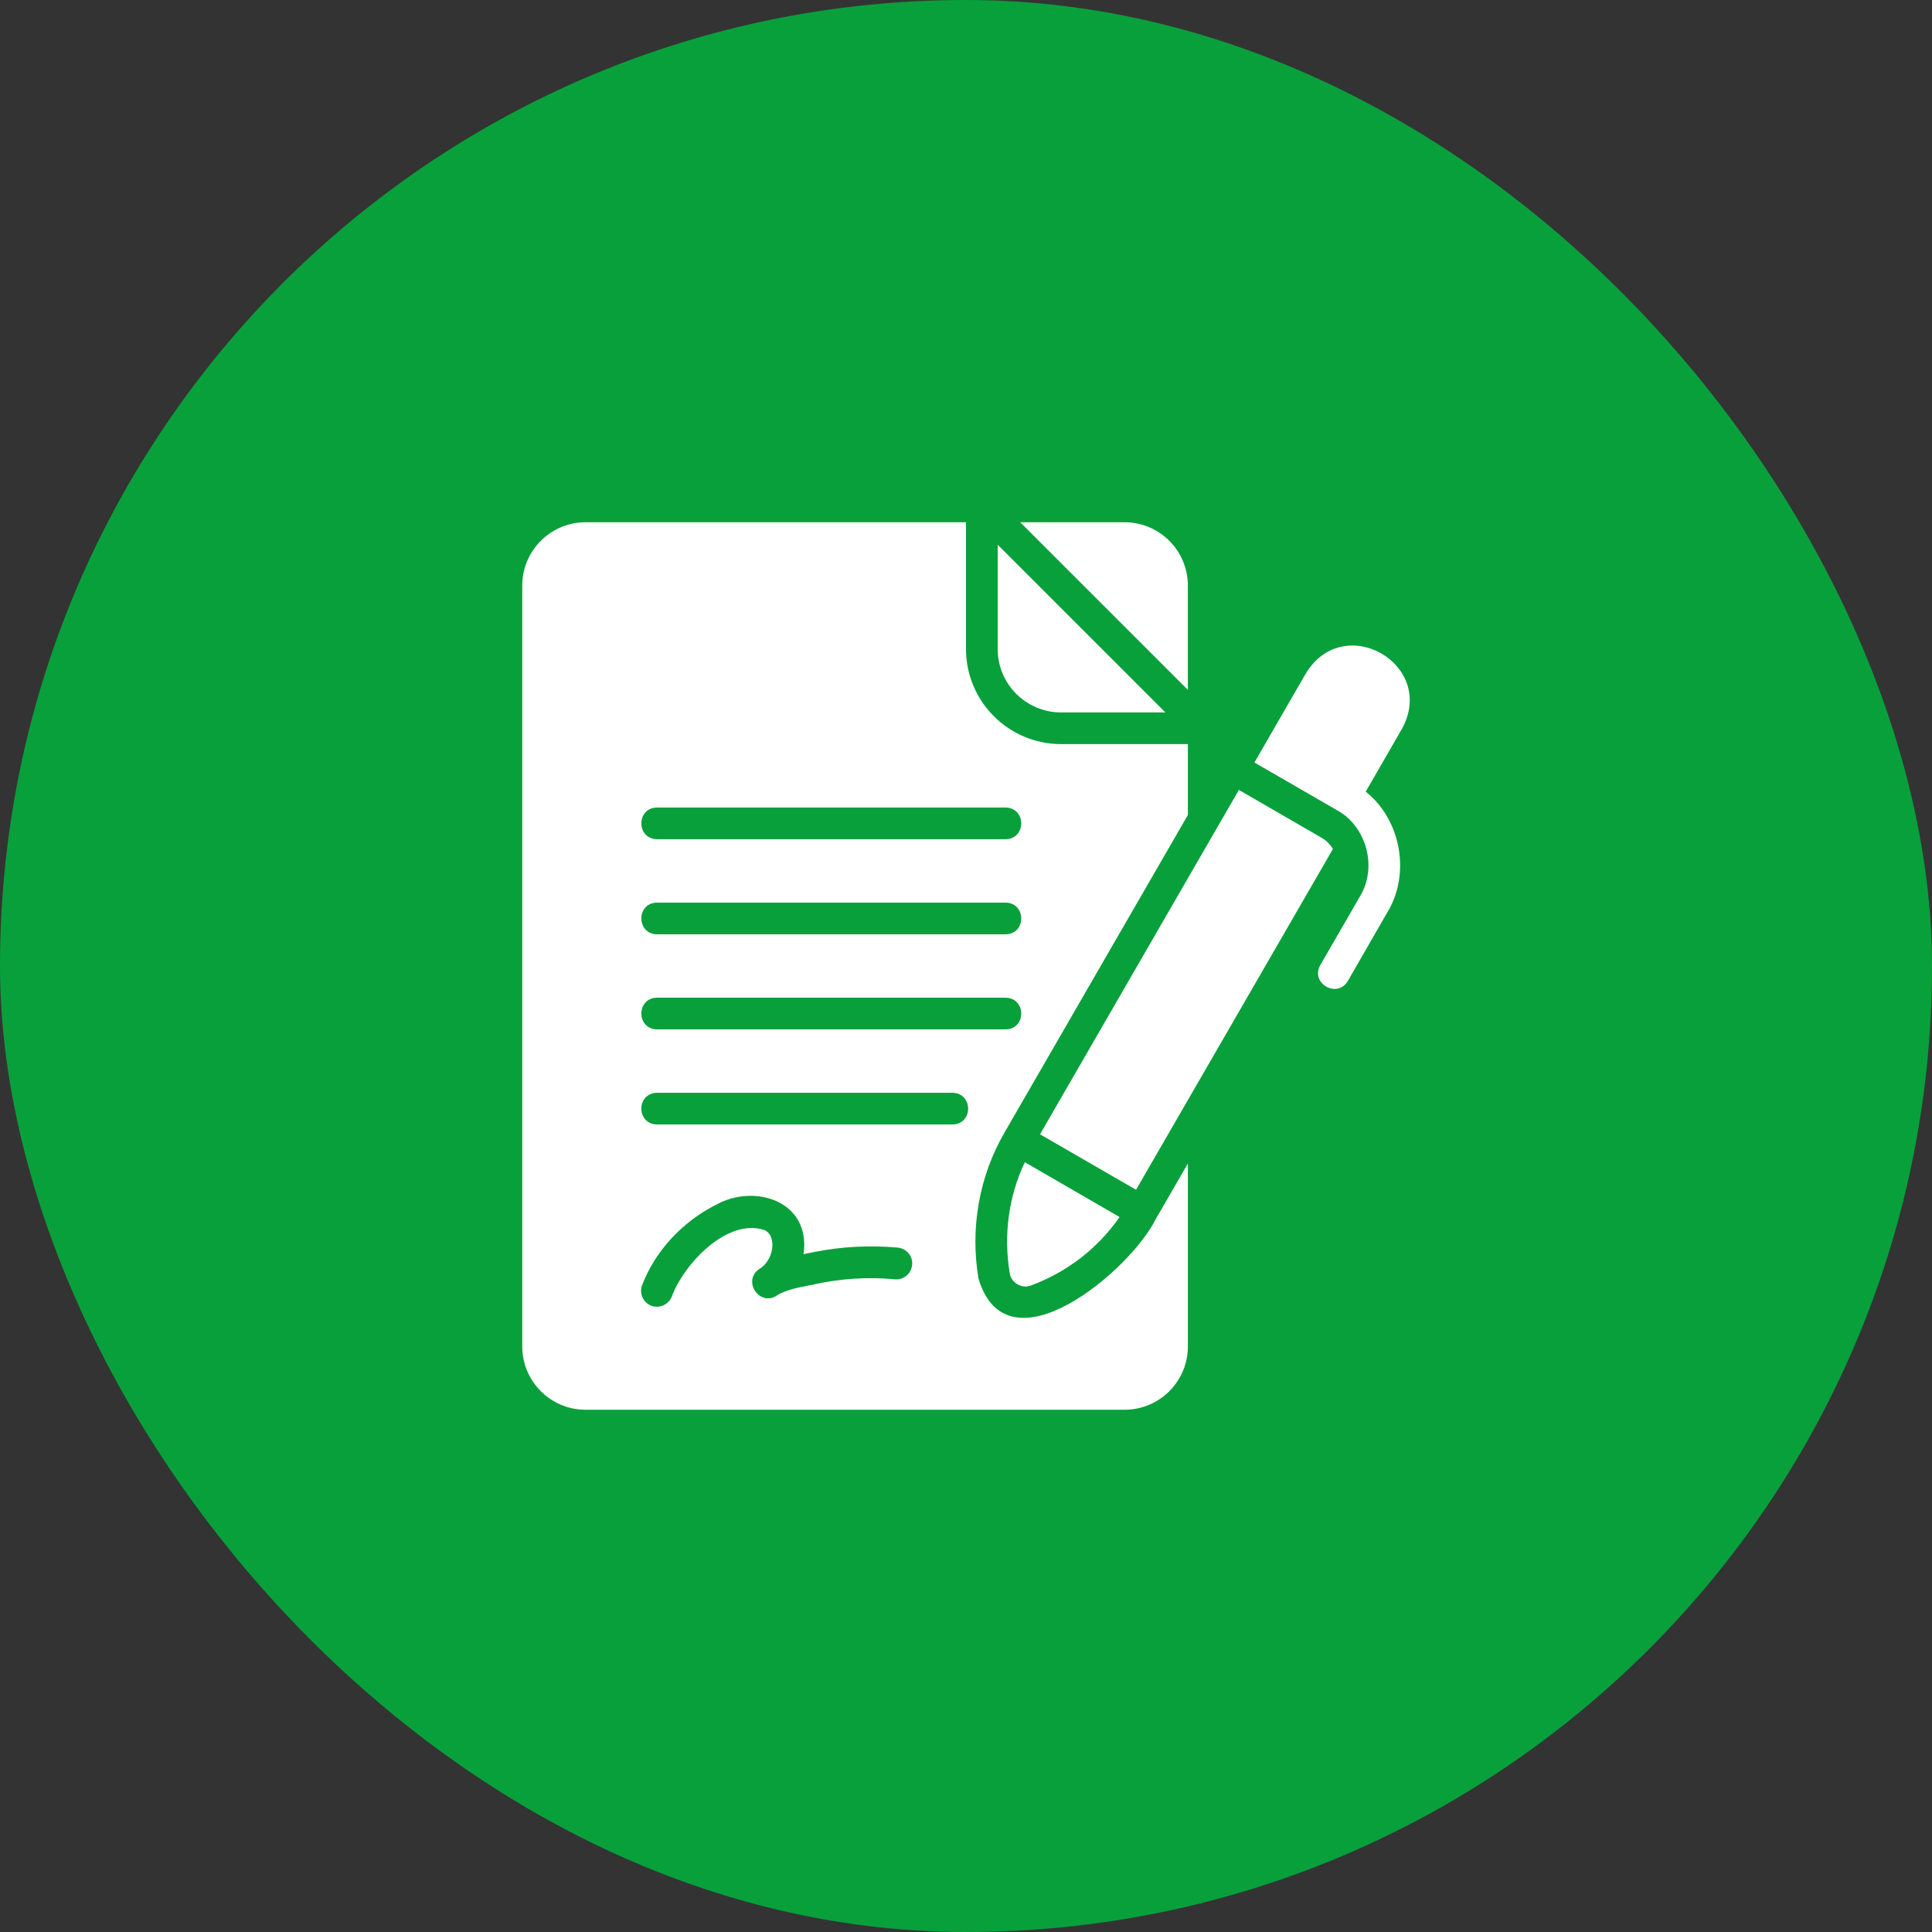
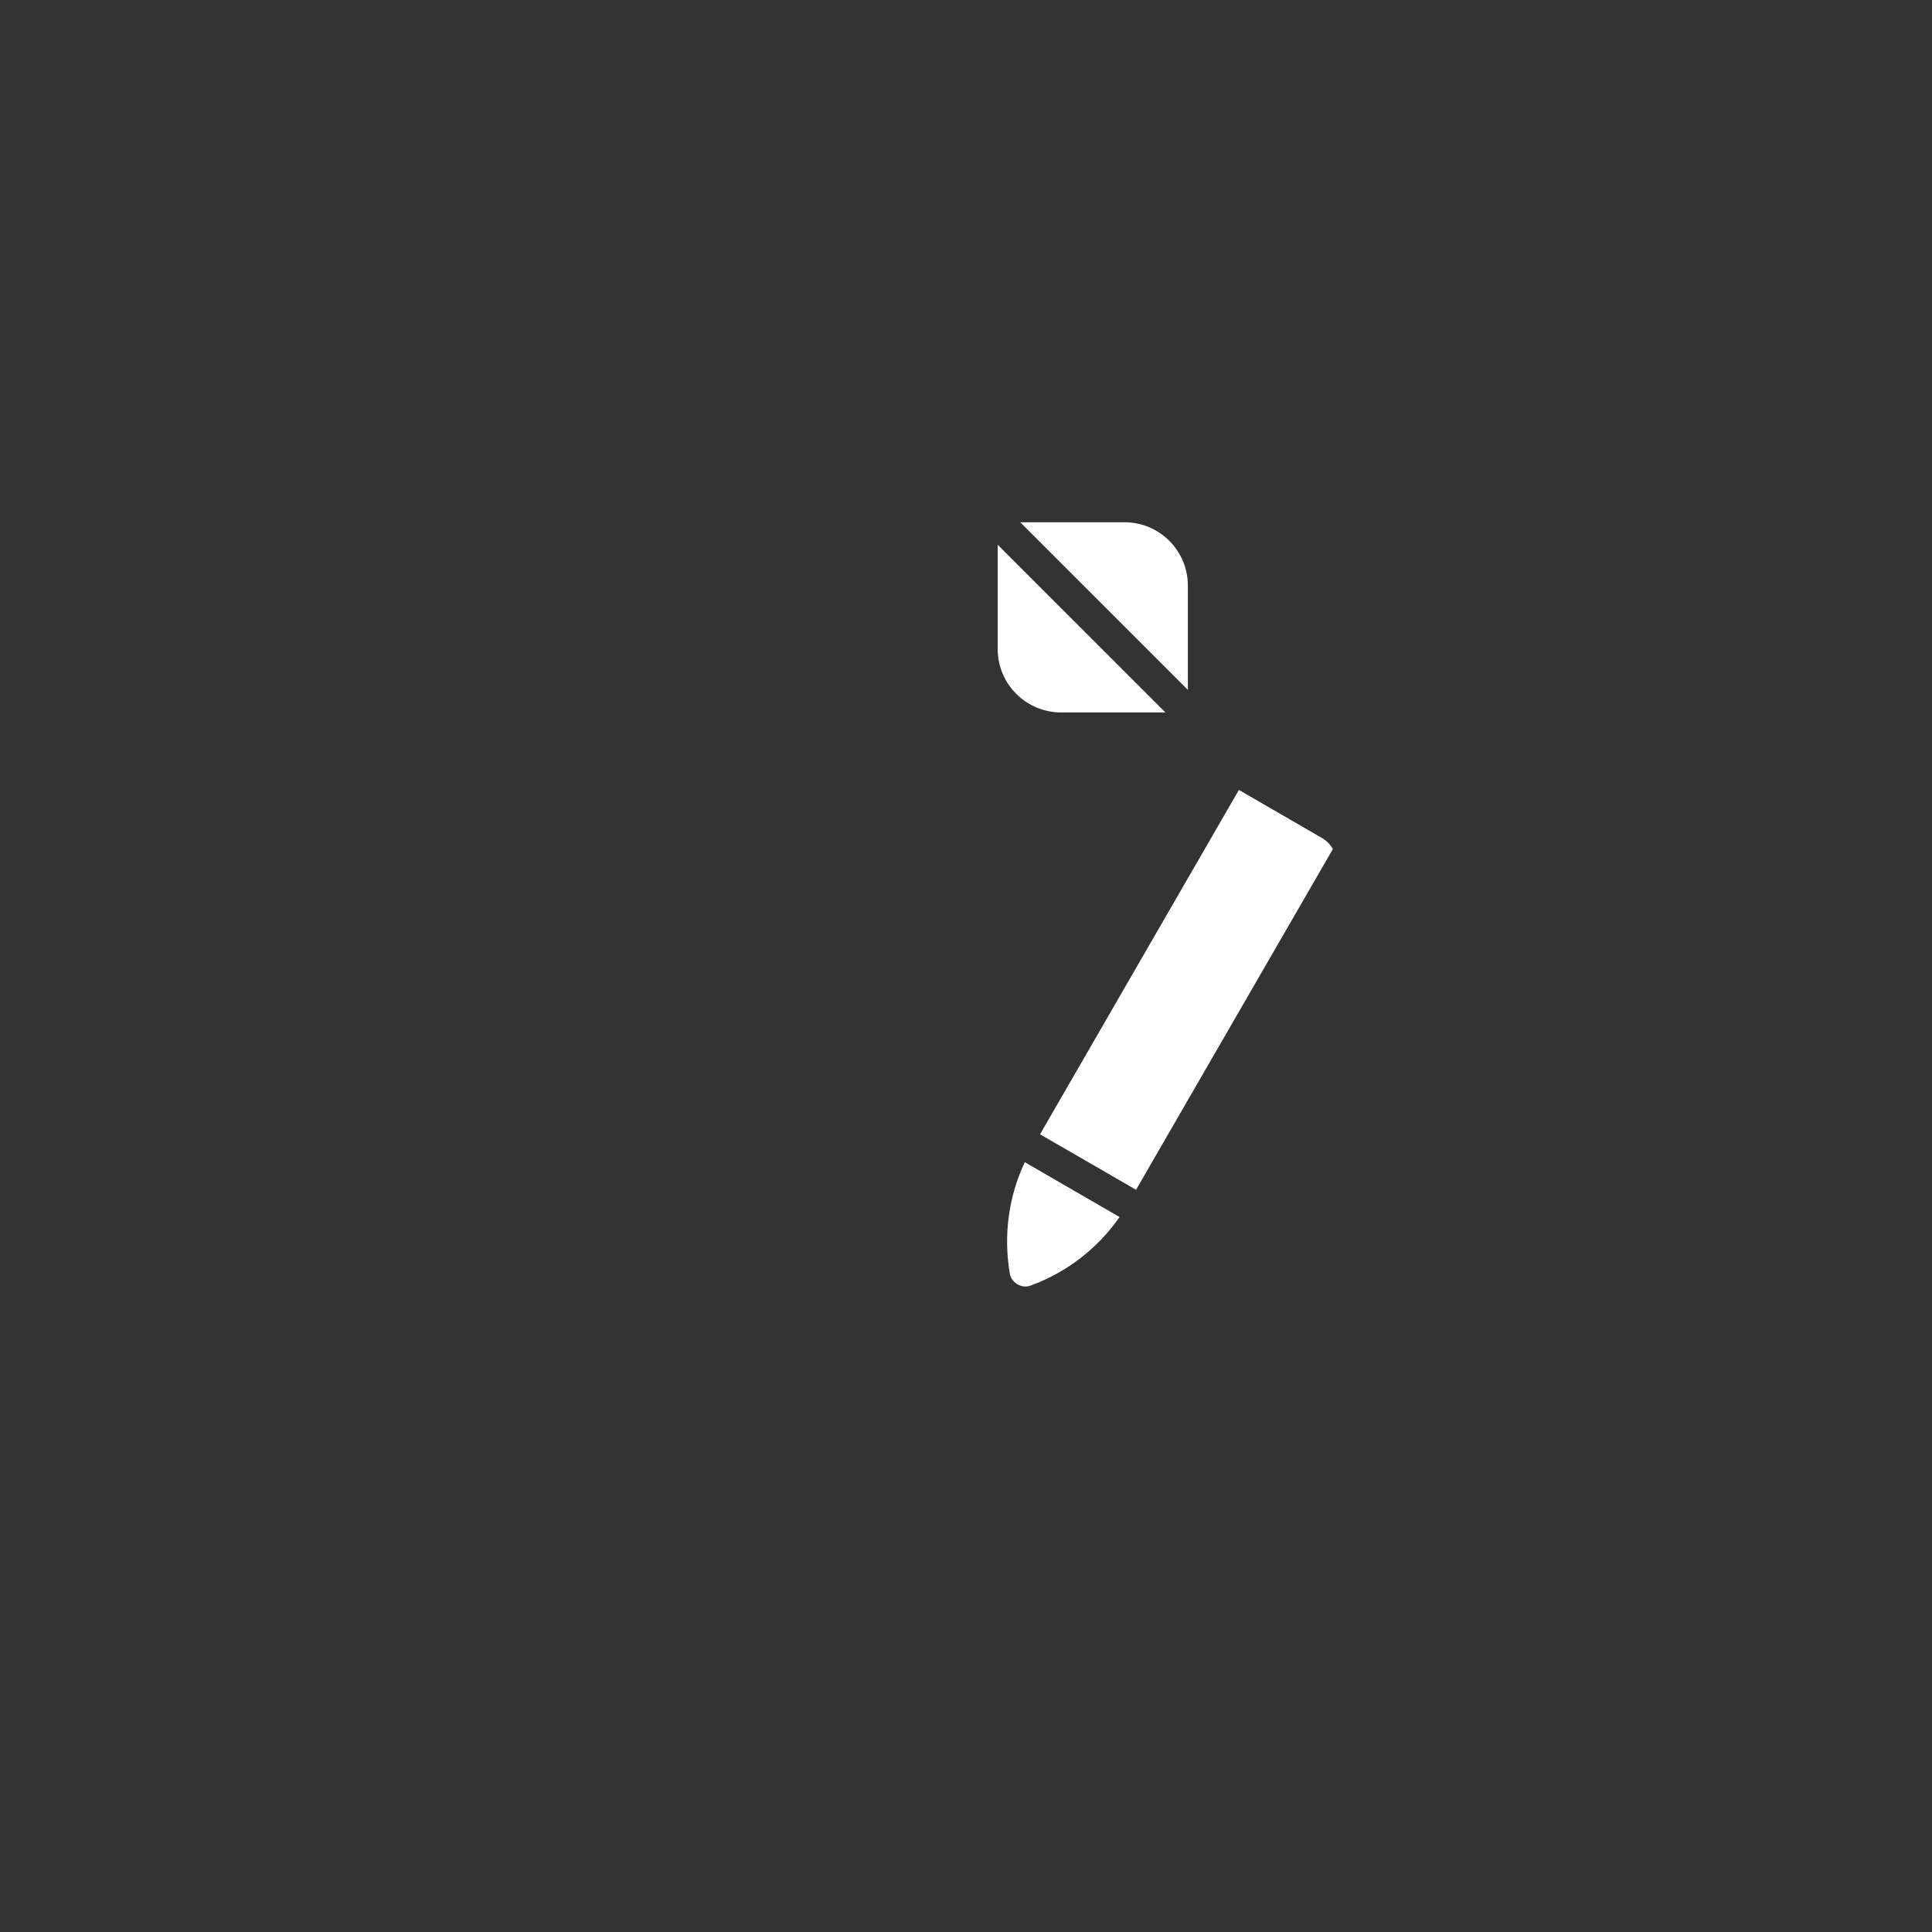
<svg xmlns="http://www.w3.org/2000/svg" width="80" height="80" viewBox="0 0 80 80" fill="none">
  <rect x="0" y="0" width="80" height="80" fill="#333333" stroke="none" />
-   <rect width="80" height="80" rx="40" fill="#08A03B" />
-   <path d="M40.518 52.948C40.164 50.854 40.545 48.702 41.601 46.884L49.188 33.746V30.812H43.938C41.765 30.812 40 29.047 40 26.875V21.625H24.25C22.8 21.625 21.625 22.8 21.625 24.25V55.75C21.625 57.2 22.8 58.375 24.25 58.375H46.562C48.013 58.375 49.188 57.2 49.188 55.75V48.177L47.849 50.493C46.805 52.6 41.713 56.925 40.518 52.948ZM27.203 33.438H41.641C42.498 33.453 42.507 34.733 41.641 34.75H27.203C26.346 34.735 26.337 33.454 27.203 33.438ZM27.203 37.375H41.641C42.498 37.39 42.507 38.671 41.641 38.688H27.203C26.346 38.672 26.337 37.392 27.203 37.375ZM27.203 41.312H41.641C42.498 41.328 42.507 42.608 41.641 42.625H27.203C26.346 42.61 26.337 41.329 27.203 41.312ZM37.053 52.974C35.915 52.864 34.75 52.944 33.621 53.204C33.123 53.296 32.506 53.414 32.171 53.643C31.458 54.12 30.729 53.044 31.429 52.554C32.022 52.223 32.197 51.21 31.672 50.94C30.112 50.401 28.304 52.364 27.82 53.683C27.686 54.025 27.303 54.192 26.974 54.07C26.632 53.939 26.462 53.558 26.586 53.223C27.124 51.806 28.247 50.592 29.657 49.883C31.238 49.002 33.587 49.72 33.273 51.931C33.358 51.916 33.583 51.869 33.667 51.852C34.829 51.616 36.01 51.556 37.178 51.661C37.539 51.701 37.808 52.016 37.769 52.377C37.736 52.738 37.414 53.007 37.053 52.974ZM39.442 46.562H27.203C26.345 46.547 26.338 45.267 27.203 45.25C27.203 45.25 39.442 45.25 39.442 45.25C40.3 45.265 40.307 46.546 39.442 46.562Z" fill="white" />
  <path d="M43.938 29.5H48.256L41.312 22.557V26.875C41.312 28.325 42.487 29.5 43.938 29.5Z" fill="white" />
  <path d="M49.187 24.25C49.187 22.8 48.013 21.625 46.562 21.625H42.244L49.187 28.568V24.25Z" fill="white" />
-   <path d="M54.077 27.879C53.621 28.666 52.376 30.818 51.944 31.574C51.944 31.574 55.35 33.542 55.35 33.542C56.588 34.211 57.05 35.919 56.308 37.126C56.308 37.126 54.668 39.967 54.668 39.967C54.25 40.717 55.365 41.361 55.81 40.623C55.81 40.623 57.444 37.782 57.444 37.782C58.421 36.188 58.013 33.936 56.551 32.781L58.054 30.176C59.505 27.513 55.652 25.295 54.077 27.879Z" fill="white" />
  <path d="M41.812 52.725C41.868 53.116 42.316 53.377 42.684 53.23C44.174 52.685 45.46 51.688 46.359 50.395L42.435 48.124C41.759 49.549 41.549 51.163 41.812 52.725Z" fill="white" />
  <path d="M55.192 35.157C55.077 34.954 54.913 34.798 54.713 34.684L51.3 32.709L43.065 46.969L47.041 49.266L55.192 35.157Z" fill="white" />
</svg>